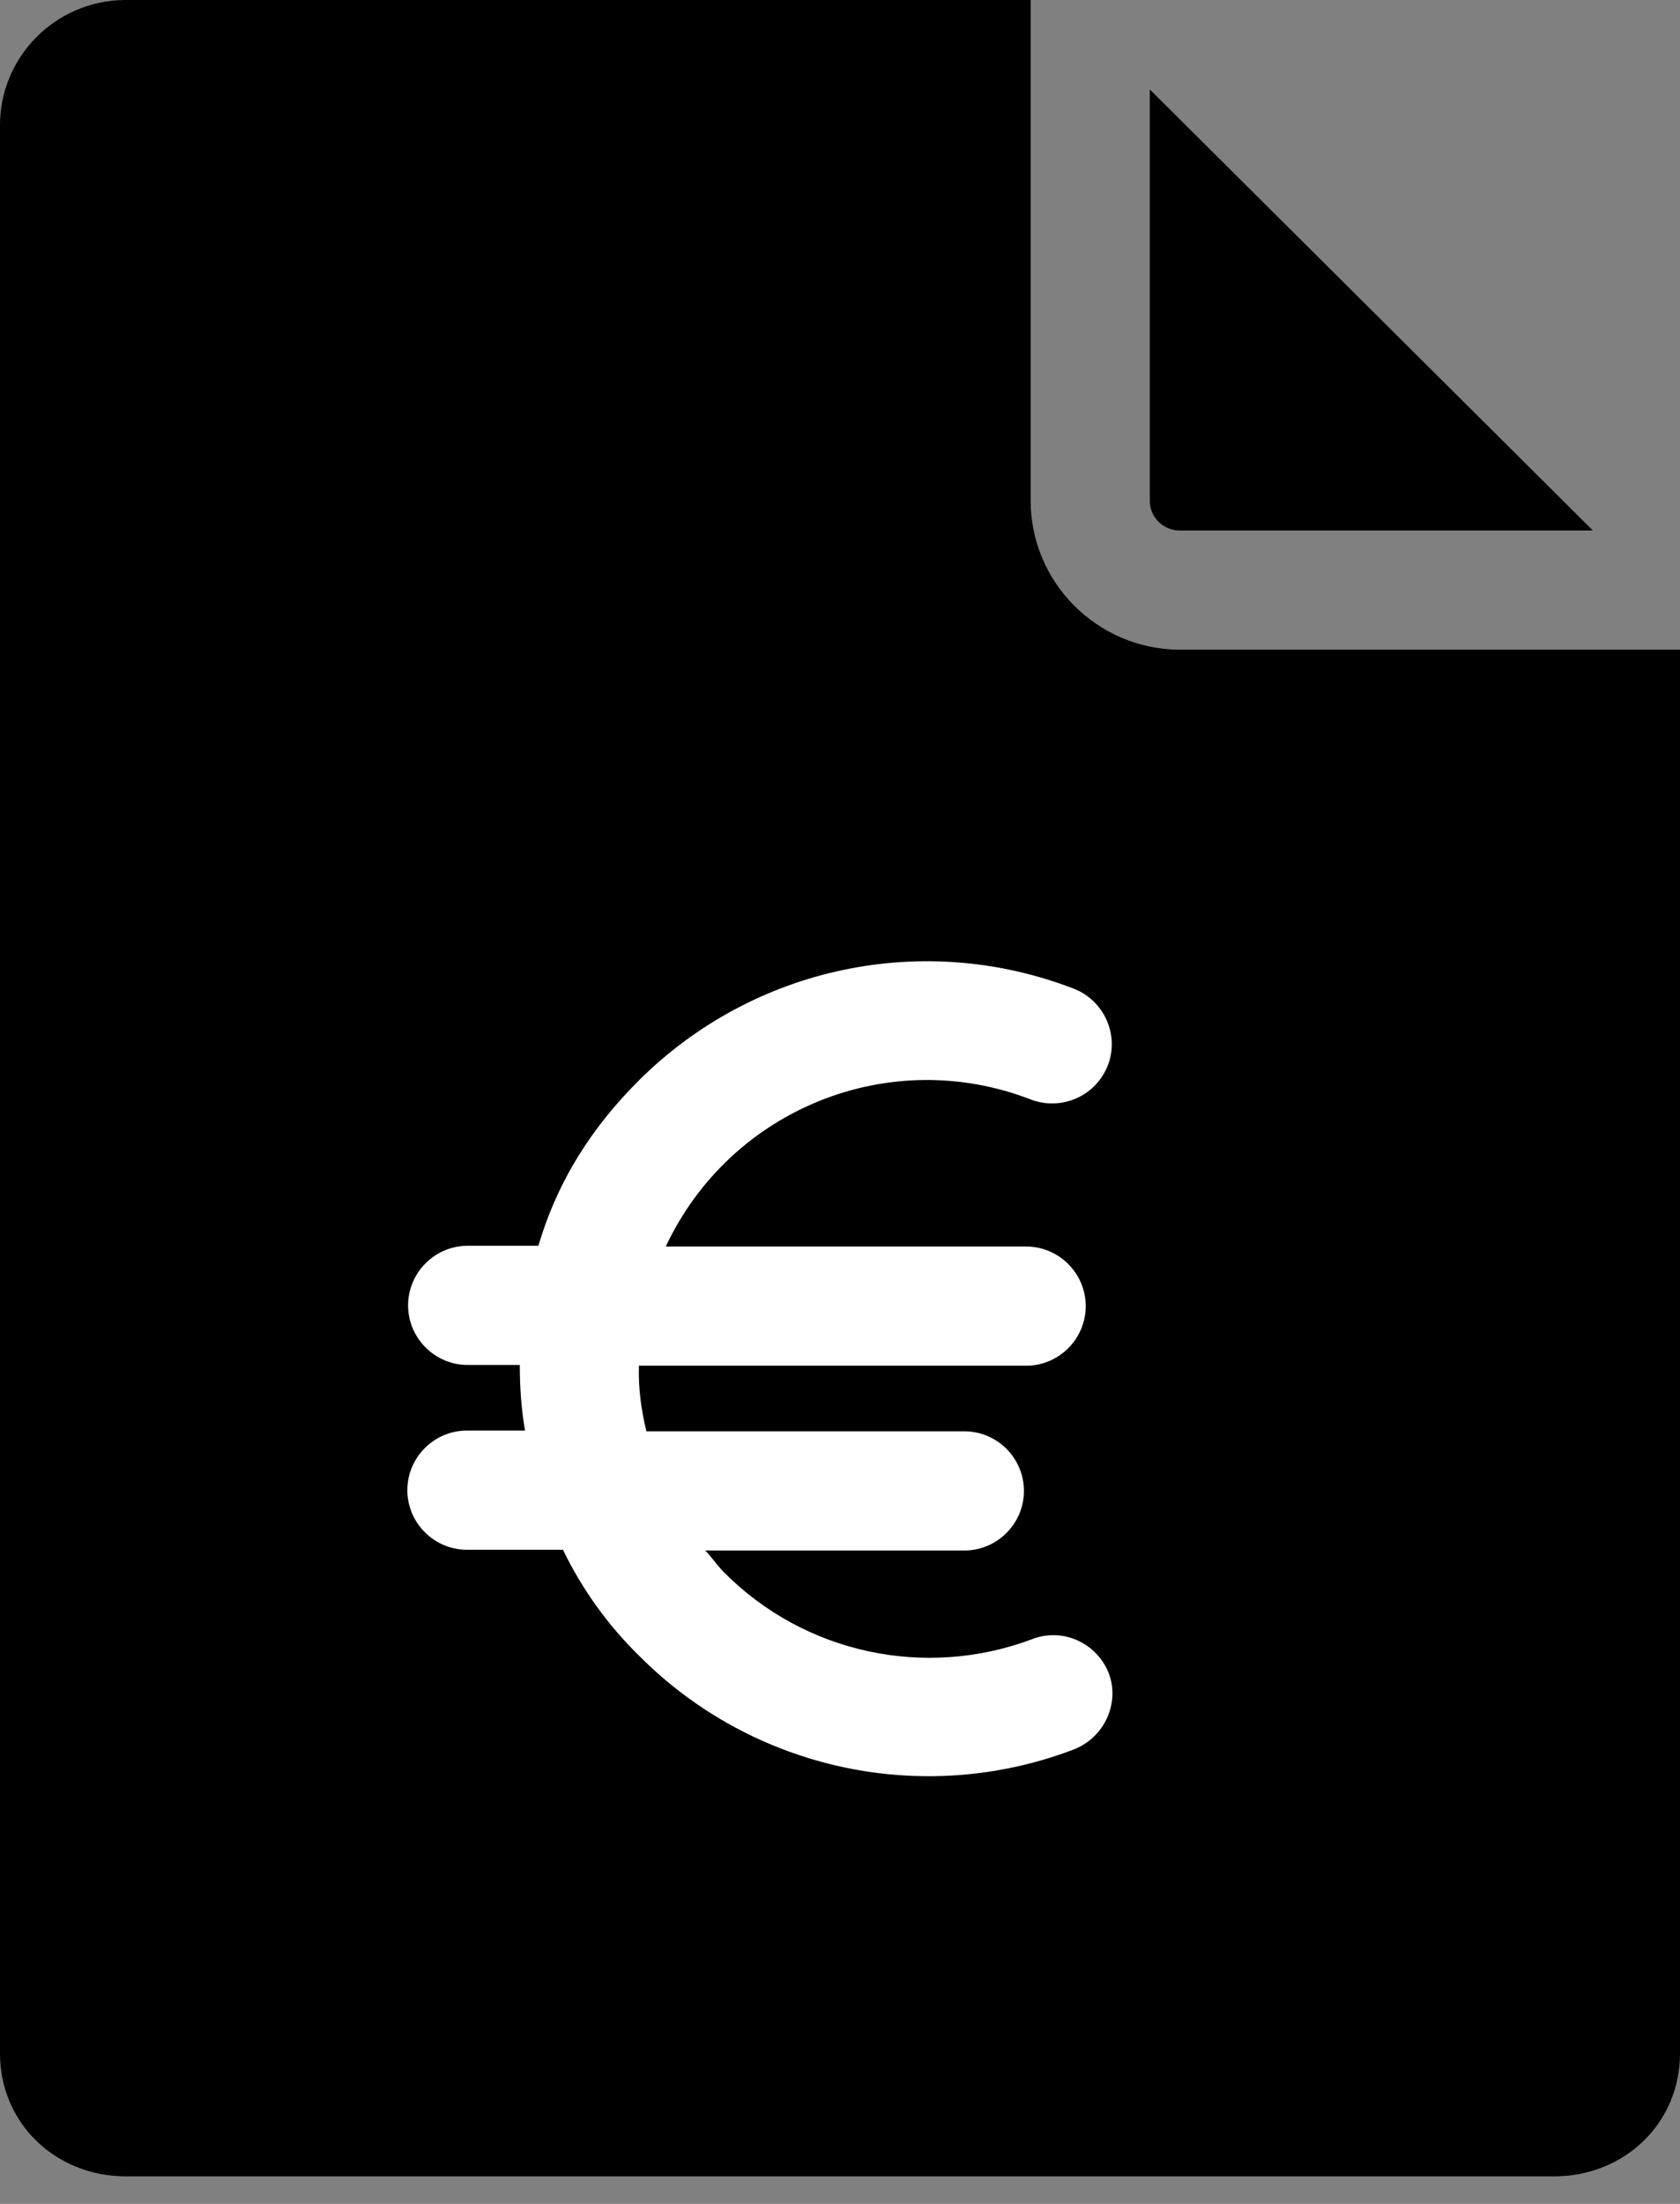
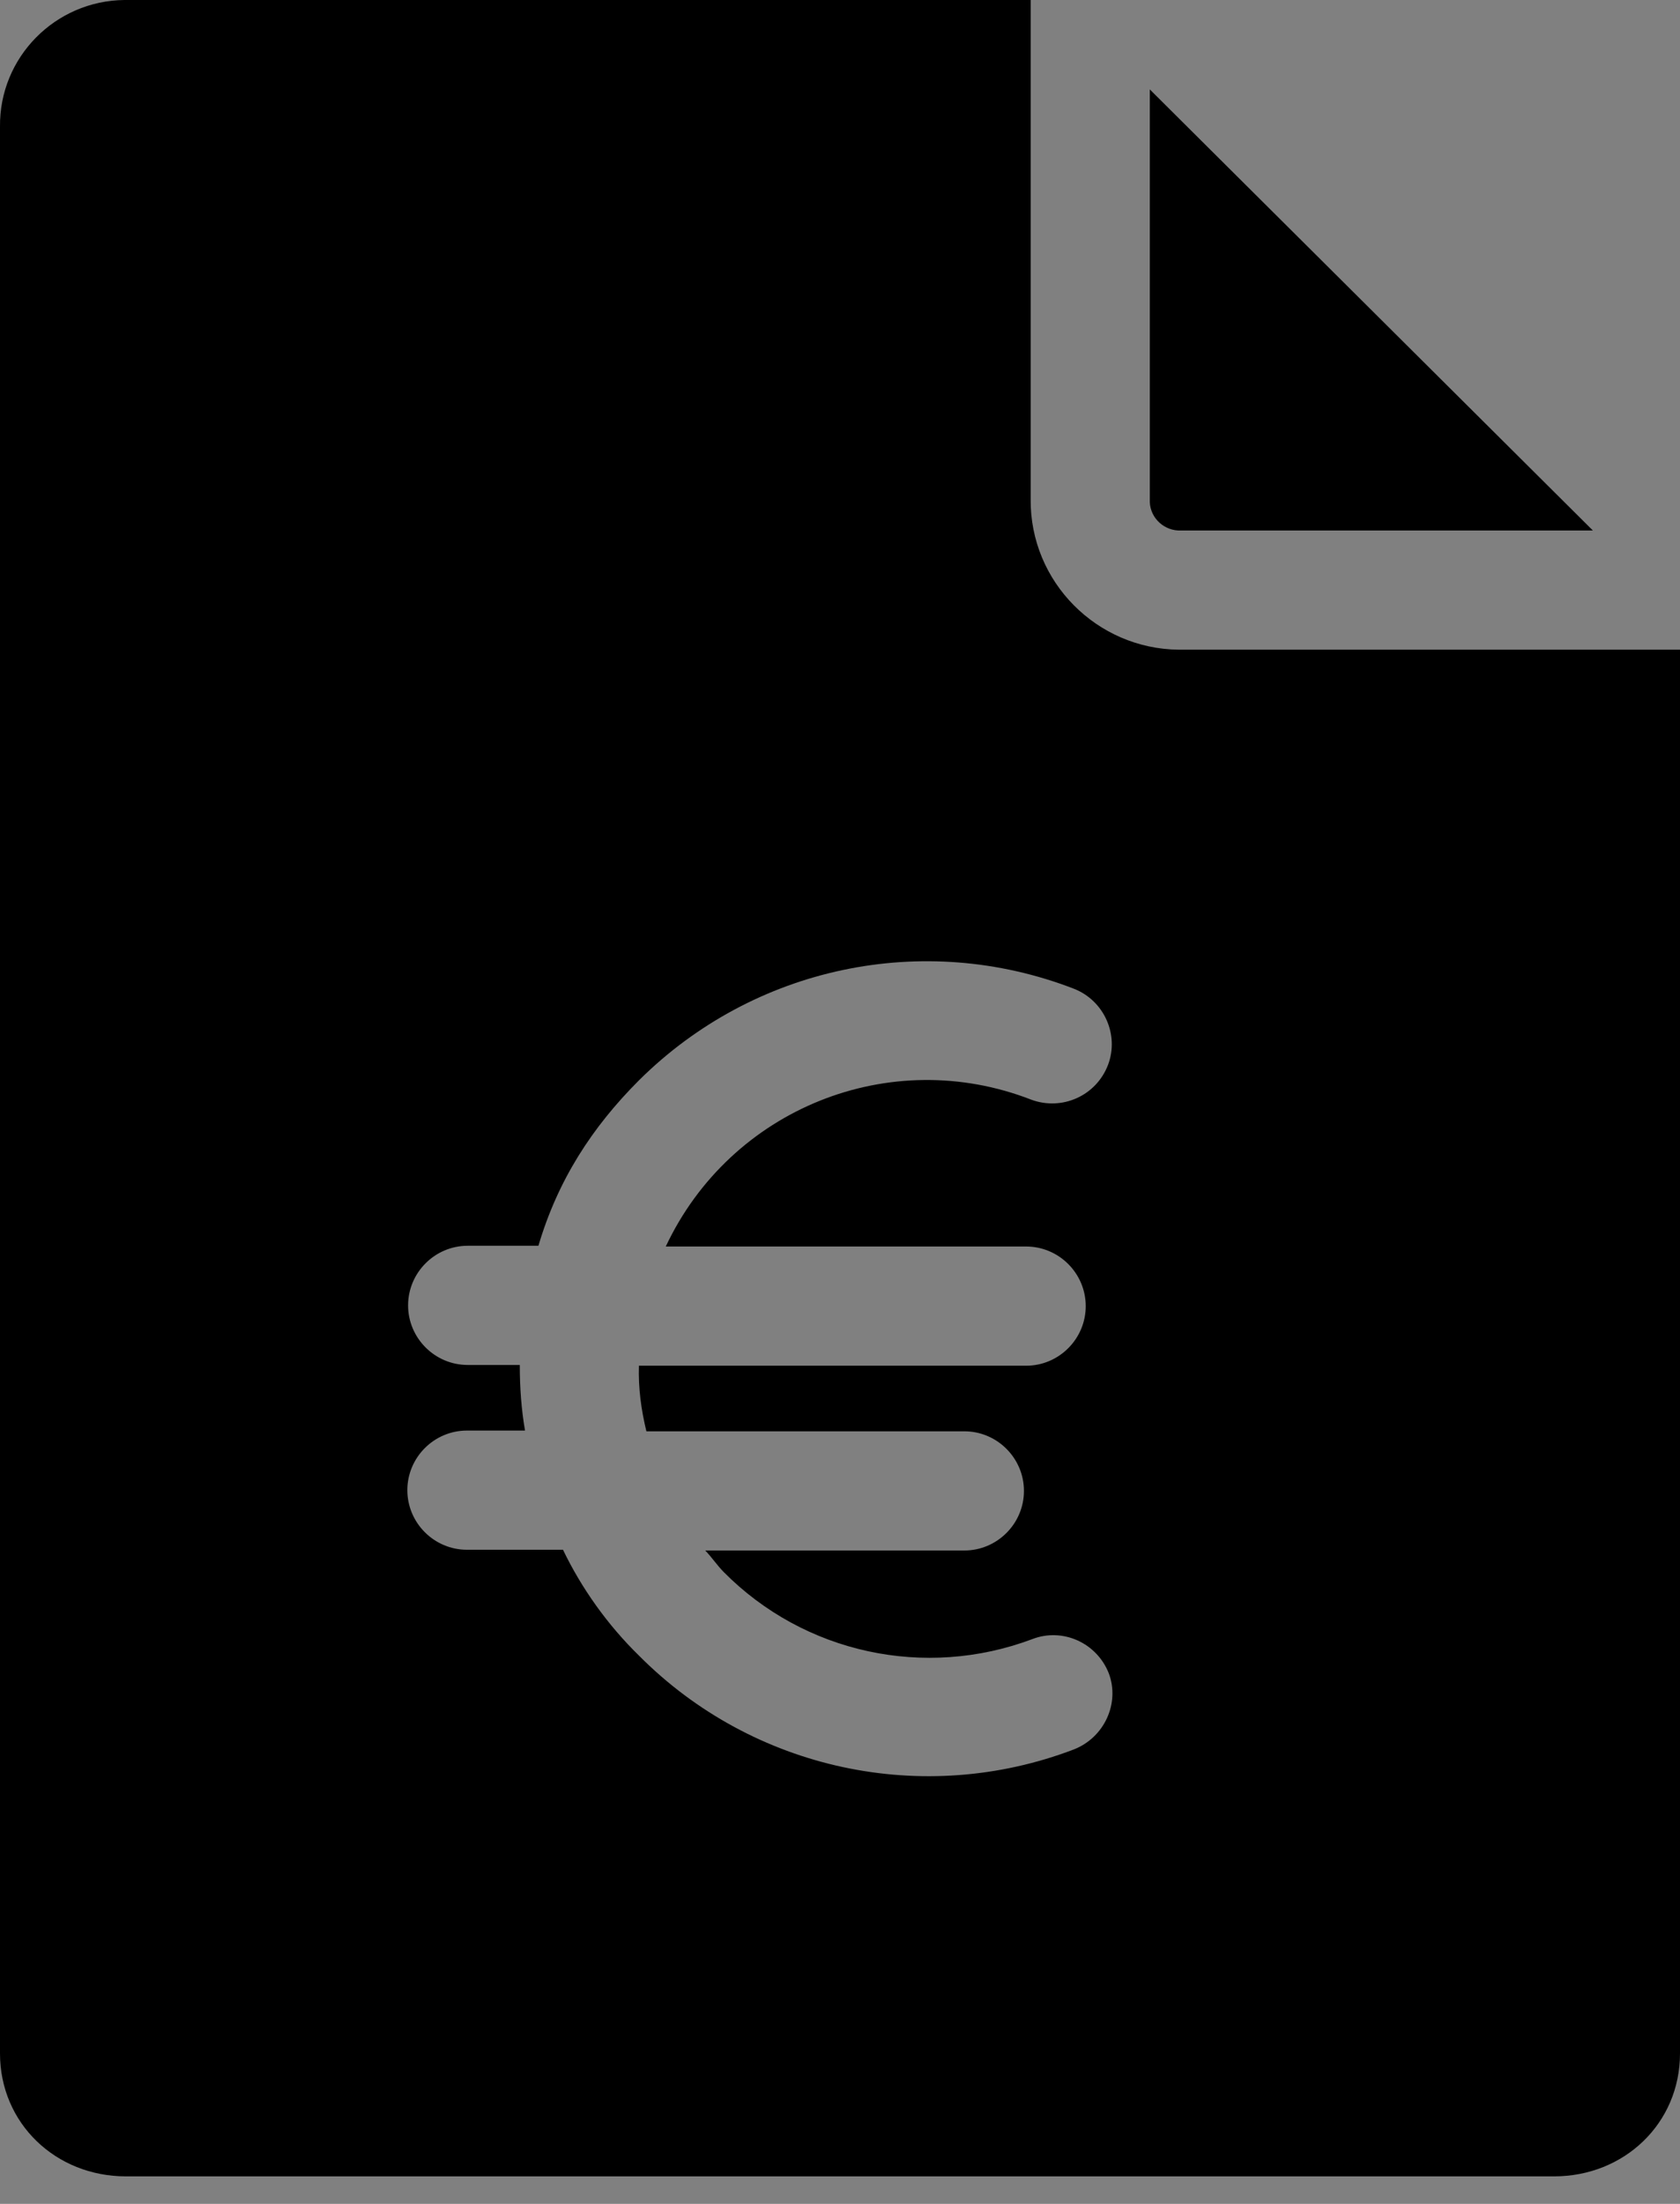
<svg xmlns="http://www.w3.org/2000/svg" width="45" height="59" viewBox="0 0 45 59" fill="none">
  <rect x="0" y="0" width="45" height="59" fill="#808080" stroke="none" />
-   <ellipse cx="23.337" cy="36.702" rx="13.364" ry="16.955" fill="white" />
-   <path d="M30.798 2.394V13.444C30.818 13.883 31.197 14.222 31.636 14.202H42.666L30.798 2.394Z" fill="black" />
+   <path d="M30.798 2.394V13.444C30.818 13.883 31.197 14.222 31.636 14.202H42.666Z" fill="black" />
  <path d="M31.636 17.393H31.576C29.382 17.374 27.587 15.578 27.607 13.364V0H3.331C1.476 0.02 -0.02 1.536 0 3.391V54.973C0 56.848 1.496 58.264 3.371 58.264H41.629C43.504 58.264 45 56.848 45 54.973V17.393H31.636ZM28.763 46.835C24.734 48.371 20.166 47.393 17.114 44.322C16.277 43.504 15.579 42.526 15.08 41.489H12.507C11.629 41.489 10.911 40.771 10.911 39.893C10.911 39.016 11.629 38.298 12.507 38.298H14.063C13.963 37.719 13.923 37.141 13.923 36.542H12.527C11.649 36.542 10.931 35.824 10.931 34.947C10.931 34.069 11.649 33.351 12.527 33.351H14.422C14.94 31.596 15.858 30.179 17.114 28.923C20.186 25.871 24.734 24.913 28.763 26.469C29.581 26.788 29.98 27.706 29.681 28.504C29.362 29.342 28.444 29.741 27.626 29.441C23.837 27.965 19.568 29.681 17.833 33.371H27.487C28.364 33.371 29.082 34.089 29.082 34.967C29.082 35.844 28.364 36.562 27.487 36.562H17.114C17.095 37.161 17.174 37.739 17.314 38.318H25.831C26.709 38.318 27.427 39.036 27.427 39.913C27.427 40.791 26.709 41.509 25.831 41.509H18.89C19.049 41.669 19.209 41.908 19.388 42.088C21.543 44.262 24.774 44.96 27.646 43.883C28.464 43.564 29.382 43.983 29.701 44.8C30 45.598 29.581 46.516 28.763 46.835Z" fill="black" />
</svg>